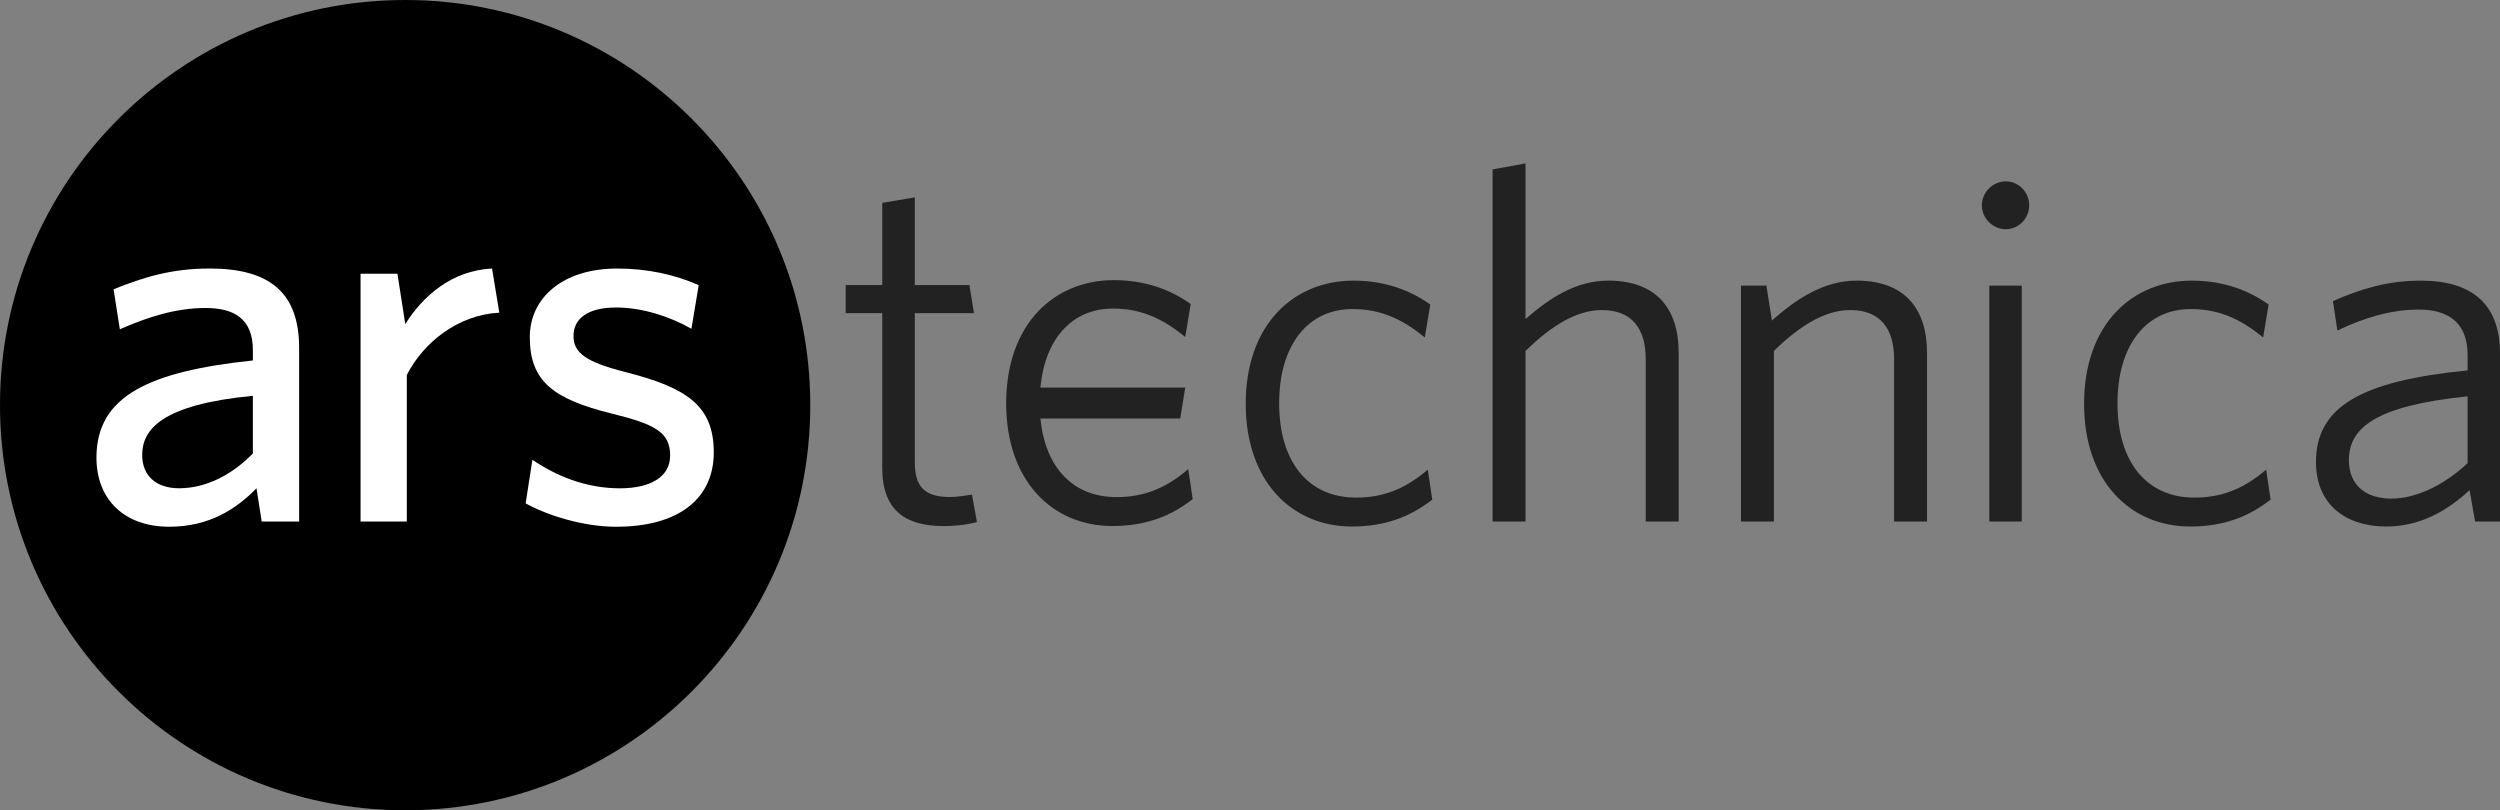
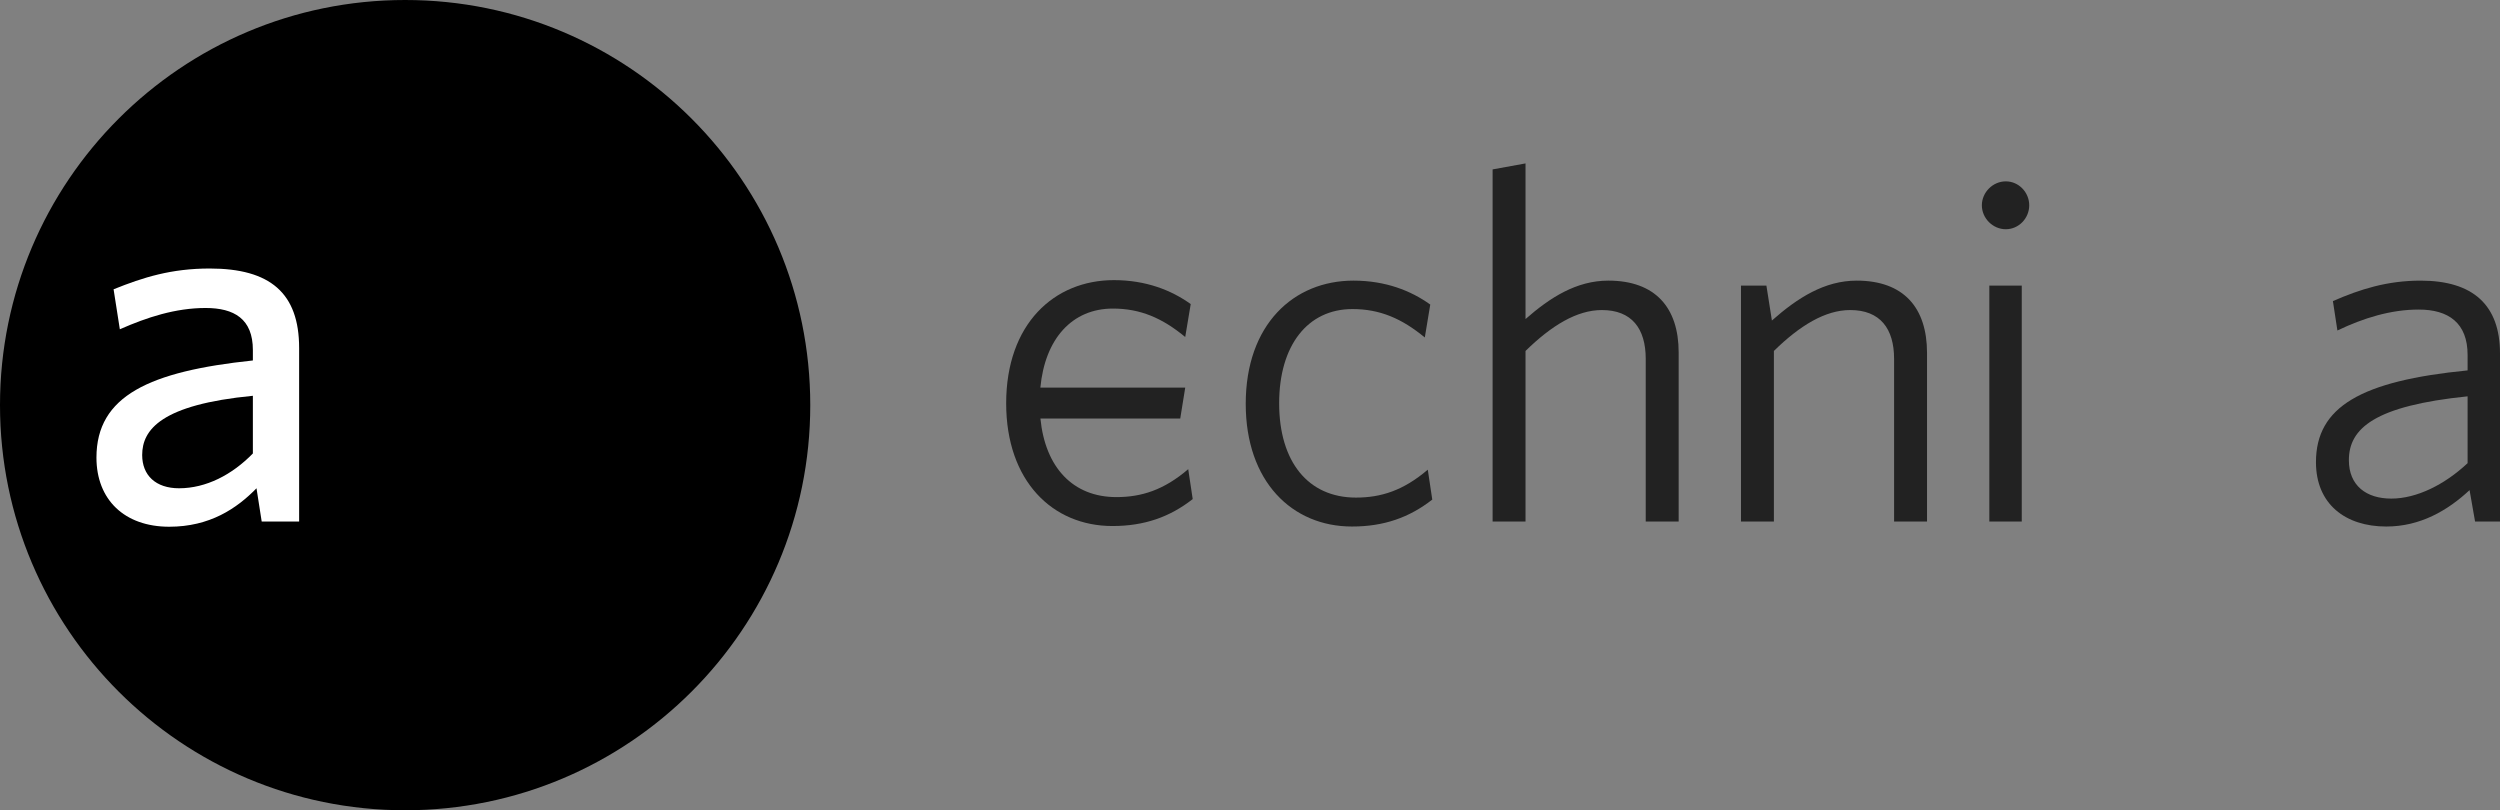
<svg xmlns="http://www.w3.org/2000/svg" version="1.1" id="Layer_1" x="0px" y="0px" viewBox="0 0 141.969 46.013" enable-background="new 0 0 141.969 46.013" xml:space="preserve">
  <rect x="0" y="0" width="141.969" height="46.013" fill="#808080" stroke="none" />
  <g>
    <g>
      <path d="M46.013,23.007c0,12.706-10.3,23.006-23.006,23.006C10.301,46.013,0,35.713,0,23.007C0,10.301,10.301,0,23.007,0    C35.713,0,46.013,10.301,46.013,23.007" />
      <path fill="#FFFFFF" d="M14.861,29.615l-0.295-1.887c-1.121,1.151-2.655,2.184-4.957,2.184c-2.539,0-4.132-1.535-4.132-3.926    c0-3.51,3.01-4.897,8.883-5.516v-0.591c0-1.77-1.063-2.389-2.685-2.389c-1.712,0-3.336,0.531-4.87,1.209L6.45,16.428    c1.682-0.678,3.276-1.18,5.461-1.18c3.423,0,5.076,1.387,5.076,4.514v9.854H14.861 M14.36,22.476    c-5.194,0.501-6.286,1.918-6.286,3.364c0,1.151,0.767,1.888,2.095,1.888c1.535,0,3.011-0.767,4.191-1.977V22.476z" />
-       <path fill="#FFFFFF" d="M23.102,21.296v8.32h-2.627V15.544h2.095l0.444,2.861c1.003-1.594,2.626-3.039,4.928-3.157l0.413,2.508    C26.024,17.874,24.046,19.438,23.102,21.296" />
-       <path fill="#FFFFFF" d="M34.986,29.913c-1.86,0-3.926-0.651-5.136-1.329l0.384-2.477c1.328,0.914,3.04,1.623,4.959,1.623    c1.799,0,2.862-0.679,2.862-1.859c0-1.299-0.797-1.772-3.335-2.39c-3.306-0.826-4.634-1.83-4.634-4.338    c0-2.242,1.889-3.894,4.959-3.894c1.741,0,3.304,0.354,4.633,0.943l-0.413,2.479c-1.239-0.707-2.804-1.209-4.279-1.209    c-1.595,0-2.419,0.618-2.419,1.623c0,0.943,0.707,1.474,2.919,2.035c3.482,0.885,5.048,1.889,5.048,4.573    C40.534,28.26,38.615,29.913,34.986,29.913" />
      <path fill="#222222" d="M76.775,29.9c-3.399,0-6.033-2.55-6.033-6.968c0-4.503,2.718-6.996,6.118-6.996    c1.813,0,3.257,0.566,4.361,1.359l-0.31,1.87c-1.303-1.076-2.55-1.614-4.108-1.614c-2.549,0-4.163,2.067-4.163,5.352    c0,3.314,1.642,5.354,4.361,5.354c1.416,0,2.691-0.397,4.079-1.586l0.255,1.699C80.032,29.389,78.588,29.9,76.775,29.9" />
      <path fill="#222222" d="M67.476,26.643c-1.387,1.19-2.663,1.586-4.079,1.586c-2.465,0-4.04-1.68-4.314-4.461h7.94l0.283-1.756    H59.08c0.262-2.778,1.803-4.489,4.119-4.489c1.558,0,2.804,0.538,4.107,1.614l0.312-1.869c-1.104-0.793-2.549-1.36-4.362-1.36    c-3.399,0-6.118,2.493-6.118,6.996c0,4.419,2.635,6.968,6.033,6.968c1.812,0,3.257-0.51,4.56-1.53L67.476,26.643" />
      <path fill="#222222" d="M93.457,29.616v-9.233c0-1.727-0.792-2.776-2.492-2.776c-1.417,0-2.86,0.878-4.334,2.323v9.686h-1.869    V9.62l1.869-0.34v8.838c1.389-1.219,2.89-2.182,4.703-2.182c2.662,0,3.993,1.53,3.993,4.079v9.601H93.457" />
      <path fill="#222222" d="M107.561,29.616v-9.233c0-1.727-0.794-2.776-2.493-2.776c-1.416,0-2.86,0.878-4.333,2.323v9.686h-1.869    V16.22h1.444l0.312,1.982c1.472-1.303,3.002-2.266,4.815-2.266c2.662,0,3.994,1.53,3.994,4.107v9.573H107.561" />
      <path fill="#222222" d="M113.904,13.018c-0.736,0-1.359-0.623-1.359-1.359c0-0.737,0.623-1.36,1.359-1.36    c0.736,0,1.331,0.623,1.331,1.36C115.235,12.395,114.64,13.018,113.904,13.018 M112.969,16.22h1.842v13.396h-1.842V16.22z" />
-       <path fill="#222222" d="M124.382,29.9c-3.399,0-6.032-2.55-6.032-6.968c0-4.503,2.719-6.996,6.118-6.996    c1.811,0,3.256,0.566,4.361,1.359l-0.311,1.87c-1.303-1.076-2.55-1.614-4.107-1.614c-2.55,0-4.164,2.067-4.164,5.352    c0,3.314,1.643,5.354,4.362,5.354c1.415,0,2.691-0.397,4.079-1.586l0.255,1.699C127.639,29.389,126.195,29.9,124.382,29.9" />
      <path fill="#222222" d="M140.553,29.616l-0.312-1.784c-1.245,1.161-2.804,2.068-4.73,2.068c-2.322,0-3.993-1.275-3.993-3.654    c0-3.143,2.55-4.616,8.611-5.212v-0.878c0-1.812-1.077-2.577-2.776-2.577c-1.587,0-3.144,0.482-4.618,1.189l-0.255-1.67    c1.558-0.68,3.088-1.162,4.985-1.162c2.975,0,4.504,1.389,4.504,4.135v9.545H140.553 M140.129,22.507    c-5.269,0.538-6.742,1.813-6.742,3.625c0,1.445,0.991,2.182,2.408,2.182c1.445,0,3.031-0.793,4.334-2.012V22.507z" />
-       <path fill="#222222" d="M53.601,29.875c-2.106,0-3.5-0.825-3.5-3.301v-8.793h-2.077v-1.594h2.077v-4.667l1.85-0.314v4.981h3.101    l0.256,1.594h-3.357v8.48c0,1.366,0.54,1.963,1.991,1.963c0.427,0,0.939-0.085,1.252-0.142l0.285,1.565    C55.081,29.761,54.398,29.875,53.601,29.875" />
    </g>
  </g>
</svg>